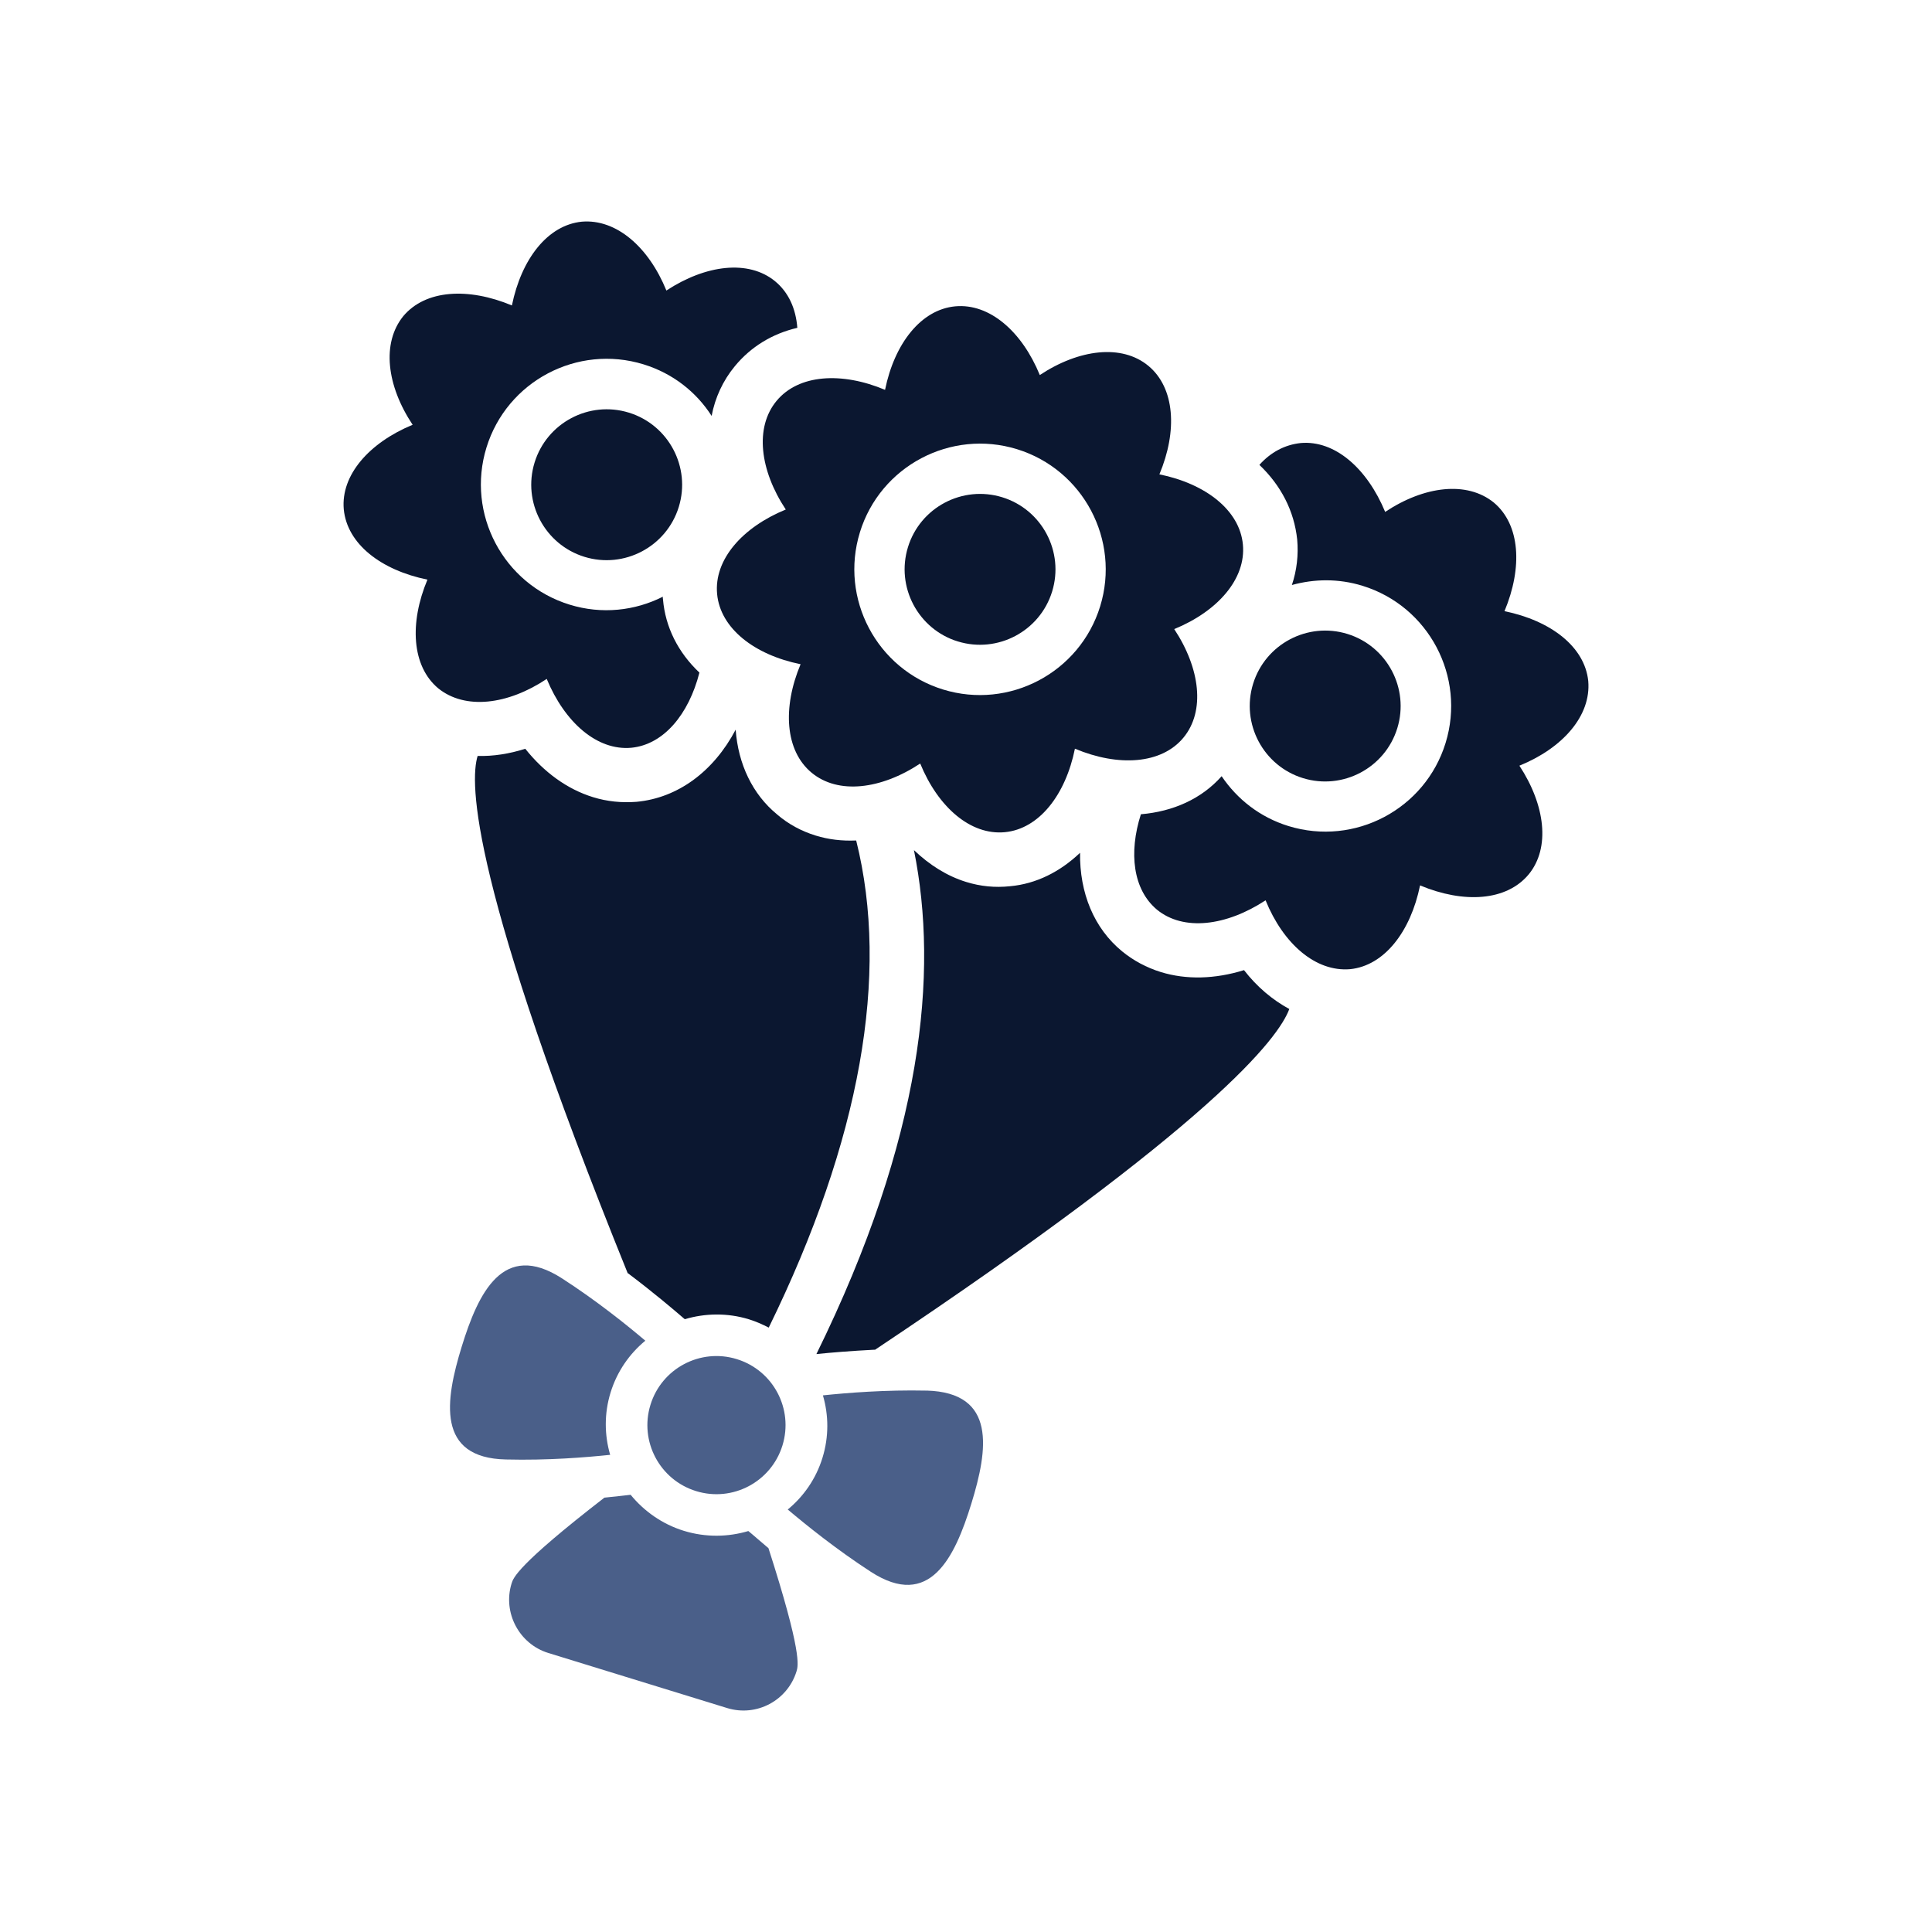
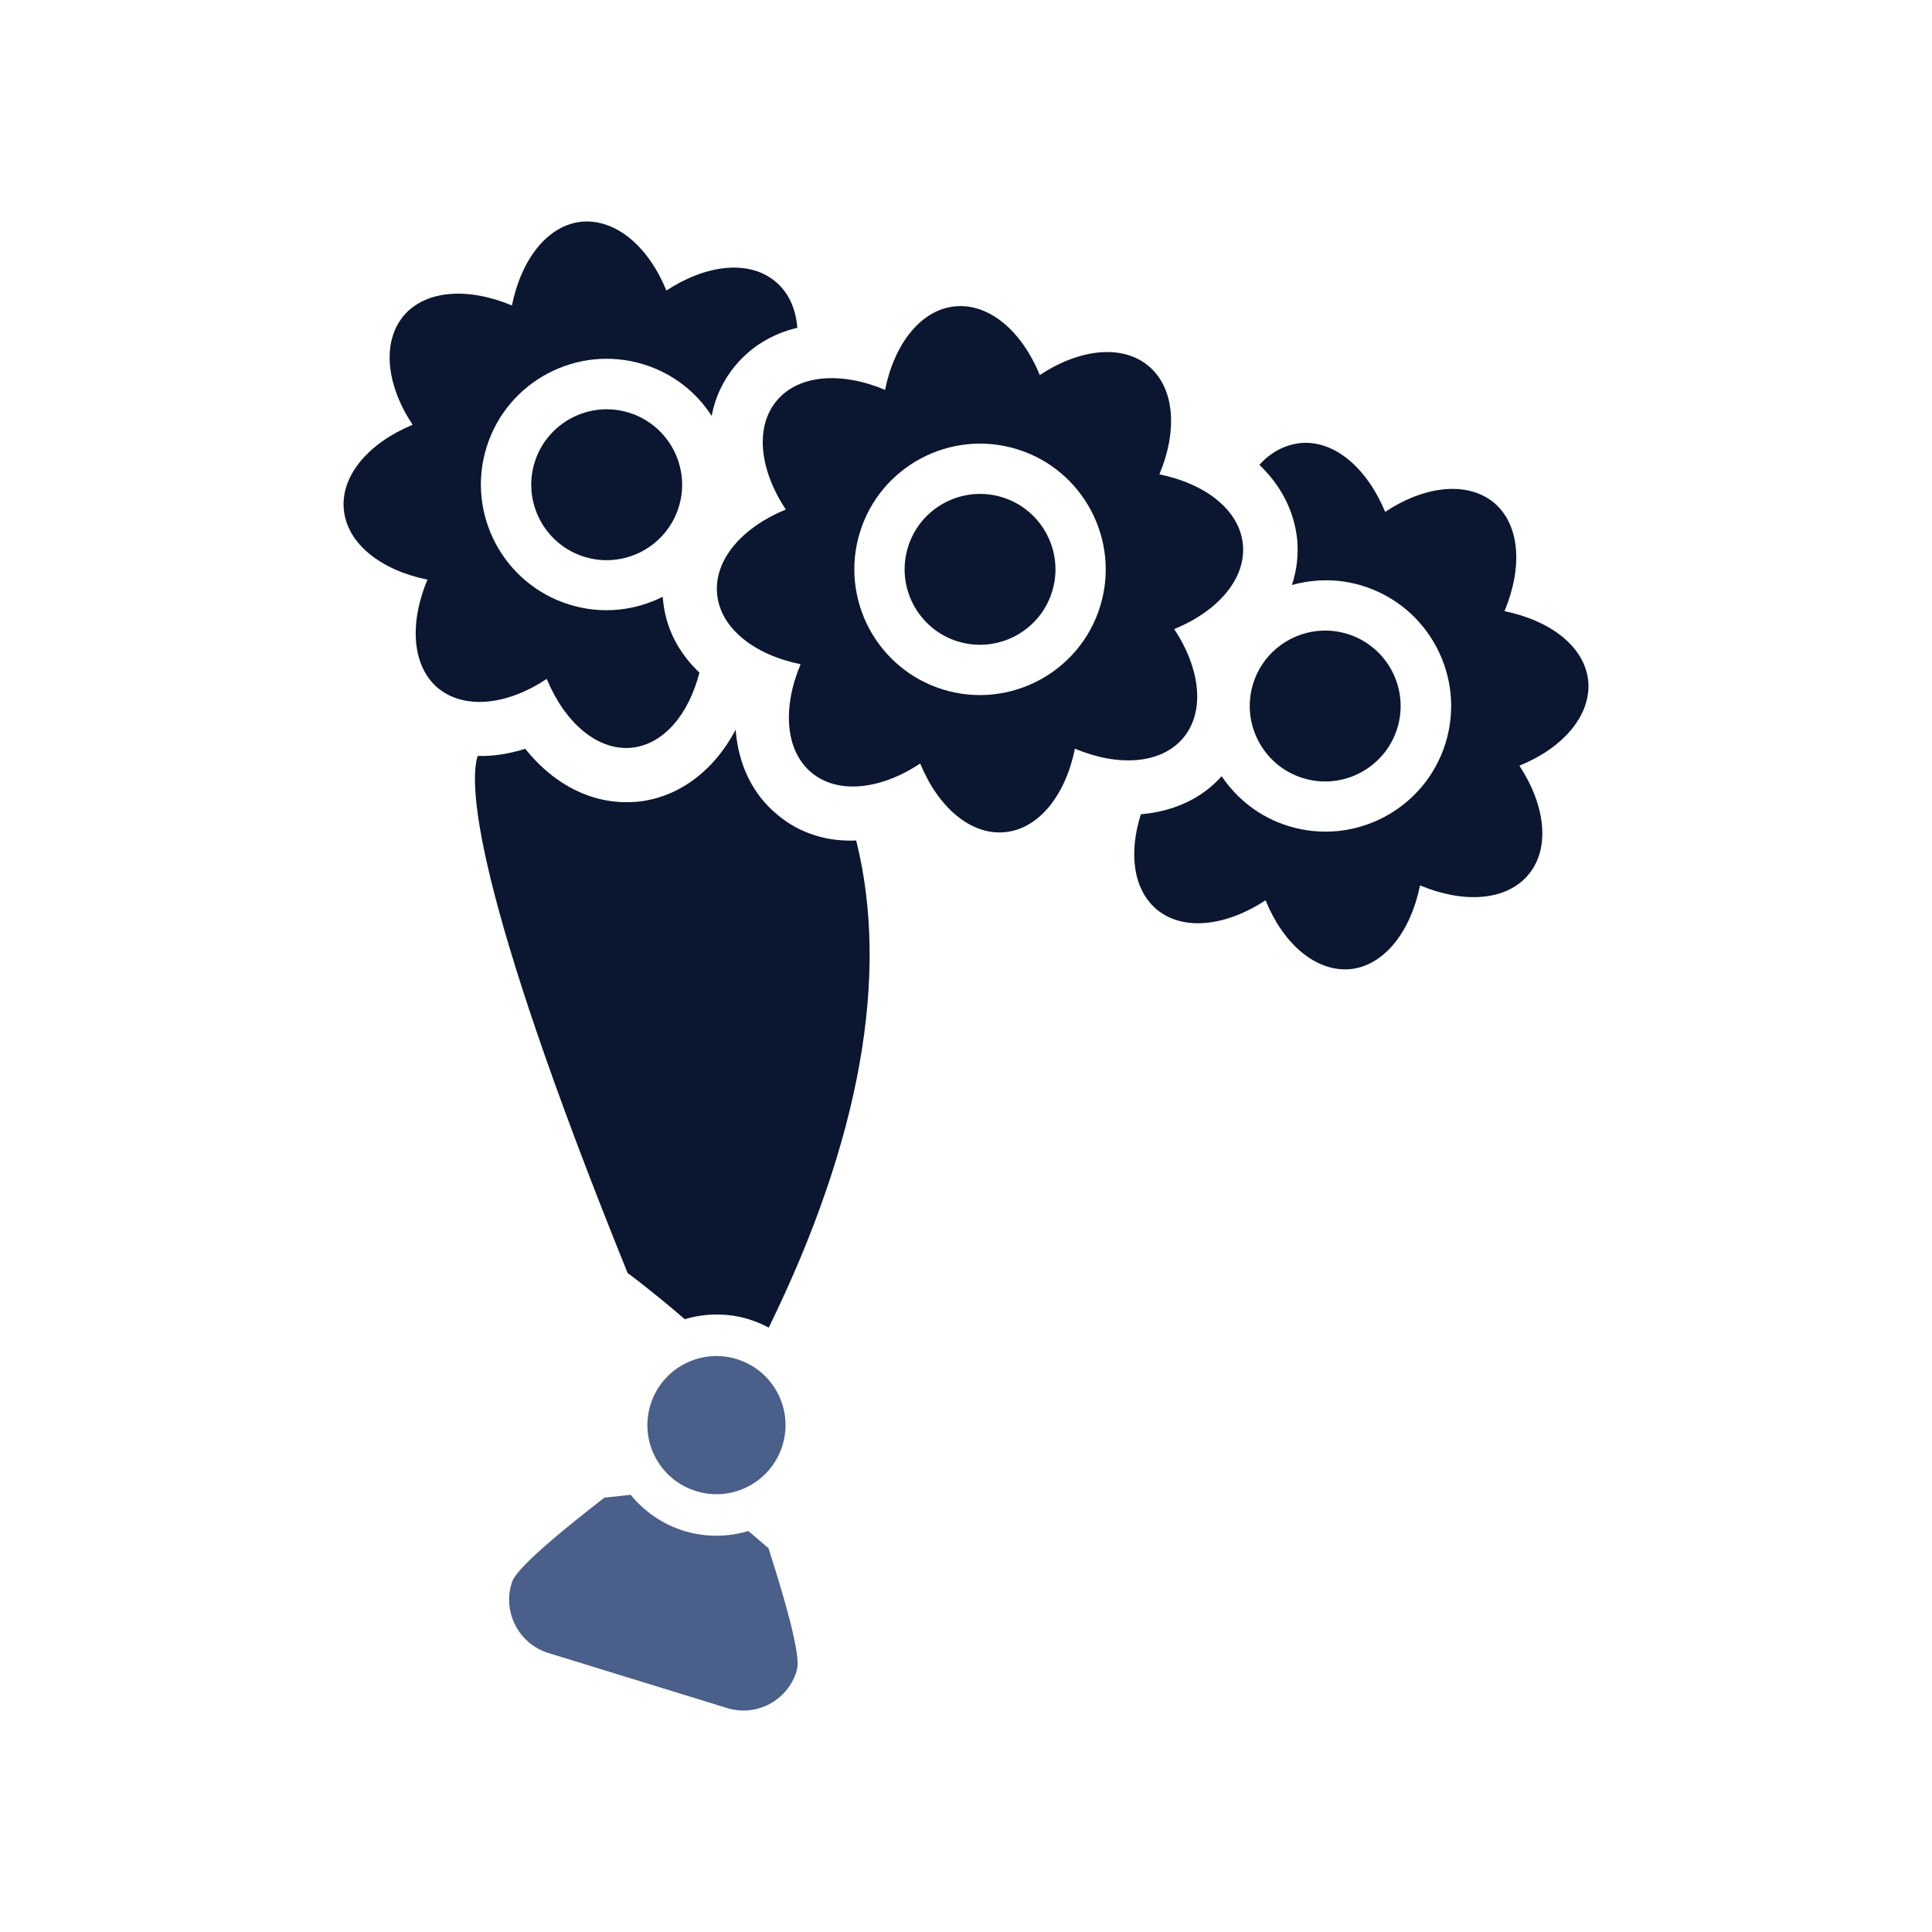
<svg xmlns="http://www.w3.org/2000/svg" id="Layer_1" data-name="Layer 1" viewBox="0 0 500 500">
  <defs>
    <style>      .cls-1 {        fill: #4a5f89;      }      .cls-1, .cls-2 {        stroke-width: 0px;      }      .cls-2 {        fill: #0b1730;      }    </style>
  </defs>
-   <path class="cls-2" d="M226.44,349.33c87.67-58.49,104.46-80.69,107.23-88.2-4.36-2.36-8.4-5.76-11.72-10.06-7.5,2.33-14.92,2.53-21.52.5-3.72-1.15-7.11-2.98-10-5.34-7.32-5.98-11.05-15.16-10.91-25.53-5.12,4.87-11.3,8.05-18.16,8.66-3.86.4-7.59.04-11.31-1.11-4.96-1.53-9.5-4.4-13.52-8.24,6.41,31.71,2.33,74.34-25.24,130.42,3.85-.4,9.07-.82,15.05-1.13l.1.03Z" />
  <path class="cls-2" d="M221.57,217.55l-.1-.03c-3.55.15-7.05-.25-10.35-1.27-3.72-1.14-7.11-2.98-9.97-5.44-6.41-5.25-10.11-13.07-10.76-21.97-5.7,10.8-14.94,17.67-25.66,18.67-3.82.29-7.56-.06-11.27-1.21-6.61-2.04-12.63-6.38-17.52-12.52-4.14,1.32-8.3,1.97-12.33,1.86-2.1,6.82-1.94,33.1,38.84,133.87l.1.03c6.61,4.98,11.81,9.4,14.67,11.87,5.23-1.56,11.04-1.69,16.62.03,1.76.54,3.45,1.29,5.11,2.14,23.77-48.54,31.3-91.35,22.64-126.02Z" />
  <path class="cls-1" d="M193.68,396.23c-5.23,1.56-11.04,1.69-16.72-.06-5.58-1.72-10.3-5.1-13.75-9.32-1.64.18-3.99.47-6.79.74-22.57,17.47-23.59,20.78-24.03,22.23-2.32,7.54,1.97,15.65,9.51,17.97l46.27,14.25c7.65,2.36,15.65-1.97,17.97-9.5.44-1.45,1.46-4.75-7.26-31.87-2.16-1.8-3.84-3.33-5.2-4.43Z" />
-   <path class="cls-1" d="M157.91,376.51c-1.48-5.1-1.58-10.66.11-16.14,1.69-5.47,4.9-10.03,8.99-13.4-4.85-4.1-12.55-10.31-21.6-16.15-15.2-9.77-21.62,3.74-25.92,17.69-4.29,13.94-6.62,28.83,11.47,29.2,10.77.27,20.64-.54,26.95-1.2Z" />
-   <path class="cls-1" d="M239.81,359.89c-10.67-.23-20.53.57-26.84,1.23,1.49,5.09,1.58,10.66-.11,16.14-1.68,5.47-4.9,10.03-8.99,13.4,4.85,4.09,12.55,10.31,21.5,16.12,15.27,9.9,21.72-3.72,26.02-17.66,4.3-13.95,6.59-28.73-11.58-29.24Z" />
  <path class="cls-1" d="M190.68,351.74c-9.43-2.91-19.44,2.39-22.34,11.82-2.91,9.43,2.38,19.44,11.82,22.34,9.43,2.91,19.43-2.39,22.34-11.82,2.91-9.43-2.38-19.44-11.82-22.34Z" />
  <path class="cls-2" d="M411.04,176.27c-.89-8.87-9.66-15.64-21.68-18.1,4.73-11.32,4.07-22.38-2.76-28.11-6.97-5.65-18.01-4.3-28.12,2.42-4.67-11.28-13.04-18.61-21.88-17.82-4.09.44-7.74,2.37-10.67,5.65,5.6,5.34,9,11.93,9.78,19.3.36,3.96-.09,8-1.37,11.79,5.81-1.6,12.06-1.71,18.26.2,17.15,5.28,26.8,23.52,21.52,40.67-5.28,17.15-23.52,26.8-40.67,21.51-7.33-2.26-13.25-6.91-17.29-12.9-5.2,5.86-12.54,9.14-20.9,9.85-3.19,9.99-2.04,19.5,4.16,24.69,6.86,5.62,17.91,4.27,28.11-2.42,4.57,11.25,12.94,18.58,21.88,17.82,8.87-.89,15.67-9.76,18.1-21.68,11.32,4.73,22.38,4.07,28.13-2.87,5.62-6.86,4.28-17.91-2.42-28.11,11.25-4.57,18.58-12.94,17.82-21.88Z" />
  <path class="cls-2" d="M337.21,201.38c10.29,3.17,21.24-2.63,24.41-12.92,3.17-10.29-2.63-21.23-12.92-24.4-10.29-3.17-21.23,2.62-24.4,12.91-3.17,10.29,2.62,21.24,12.91,24.41Z" />
  <path class="cls-2" d="M141.49,175.7c4.67,11.28,13.04,18.61,21.88,17.82,8.39-.81,14.88-8.65,17.64-19.45-5.52-5.21-8.82-11.76-9.43-18.96-.04-.24-.08-.48-.02-.69-7.23,3.65-15.79,4.64-24.15,2.06-17.15-5.28-26.8-23.52-21.51-40.67,5.28-17.15,23.52-26.8,40.67-21.51,7.54,2.32,13.63,7.14,17.6,13.34.88-4.7,2.94-9.16,6-12.86,4.15-5.05,9.72-8.43,16.18-9.94-.39-4.98-2.26-9.18-5.78-12.07-6.87-5.62-17.91-4.27-28.11,2.42-4.57-11.24-12.94-18.57-21.88-17.82-8.87.89-15.64,9.66-18.1,21.68-11.32-4.73-22.38-4.07-28.11,2.77-5.65,6.97-4.3,18.01,2.42,28.11-11.28,4.67-18.61,13.04-17.82,21.88.86,8.97,9.63,15.74,21.65,18.2-4.7,11.22-4.06,22.38,2.77,28.11,6.97,5.65,18.01,4.31,28.11-2.42Z" />
  <path class="cls-2" d="M138.35,119.7c-3.17,10.29,2.62,21.24,12.91,24.41,10.29,3.17,21.24-2.63,24.41-12.92,3.17-10.29-2.63-21.23-12.92-24.4-10.29-3.17-21.23,2.62-24.4,12.91Z" />
-   <path class="cls-2" d="M203.36,131.86c-11.28,4.62-18.62,13.01-17.77,21.89.84,8.88,9.65,15.73,21.6,18.15-4.72,11.25-4.02,22.39,2.86,28.08,6.87,5.69,17.94,4.34,28.1-2.38,4.61,11.27,13.01,18.61,21.89,17.77,8.88-.84,15.73-9.66,18.15-21.61,11.25,4.72,22.39,4.02,28.08-2.85,5.69-6.87,4.34-17.94-2.38-28.1,11.27-4.62,18.61-13.01,17.77-21.89-.83-8.89-9.65-15.73-21.61-18.16,4.72-11.24,4.02-22.38-2.85-28.08-6.87-5.69-17.94-4.34-28.1,2.38-4.61-11.27-13.01-18.61-21.89-17.78-8.89.84-15.73,9.66-18.16,21.61-11.24-4.72-22.39-4.02-28.08,2.86-5.69,6.87-4.34,17.94,2.38,28.1ZM222.54,137.76c5.28-17.14,23.52-26.79,40.66-21.51,17.14,5.28,26.8,23.52,21.52,40.67-5.28,17.15-23.52,26.8-40.67,21.52-17.14-5.28-26.79-23.52-21.51-40.67Z" />
+   <path class="cls-2" d="M203.36,131.86c-11.28,4.62-18.62,13.01-17.77,21.89.84,8.88,9.65,15.73,21.6,18.15-4.72,11.25-4.02,22.39,2.86,28.08,6.87,5.69,17.94,4.34,28.1-2.38,4.61,11.27,13.01,18.61,21.89,17.77,8.88-.84,15.73-9.66,18.15-21.61,11.25,4.72,22.39,4.02,28.08-2.85,5.69-6.87,4.34-17.94-2.38-28.1,11.27-4.62,18.61-13.01,17.77-21.89-.83-8.89-9.65-15.73-21.61-18.16,4.72-11.24,4.02-22.38-2.85-28.08-6.87-5.69-17.94-4.34-28.1,2.38-4.61-11.27-13.01-18.61-21.89-17.78-8.89.84-15.73,9.66-18.16,21.61-11.24-4.72-22.39-4.02-28.08,2.86-5.69,6.87-4.34,17.94,2.38,28.1ZM222.54,137.76c5.28-17.14,23.52-26.79,40.66-21.51,17.14,5.28,26.8,23.52,21.52,40.67-5.28,17.15-23.52,26.8-40.67,21.52-17.14-5.28-26.79-23.52-21.51-40.67" />
  <path class="cls-2" d="M247.88,166c10.29,3.17,21.24-2.62,24.41-12.91,3.17-10.29-2.63-21.24-12.91-24.4-10.29-3.17-21.24,2.62-24.4,12.91-3.17,10.29,2.62,21.24,12.91,24.41Z" />
</svg>